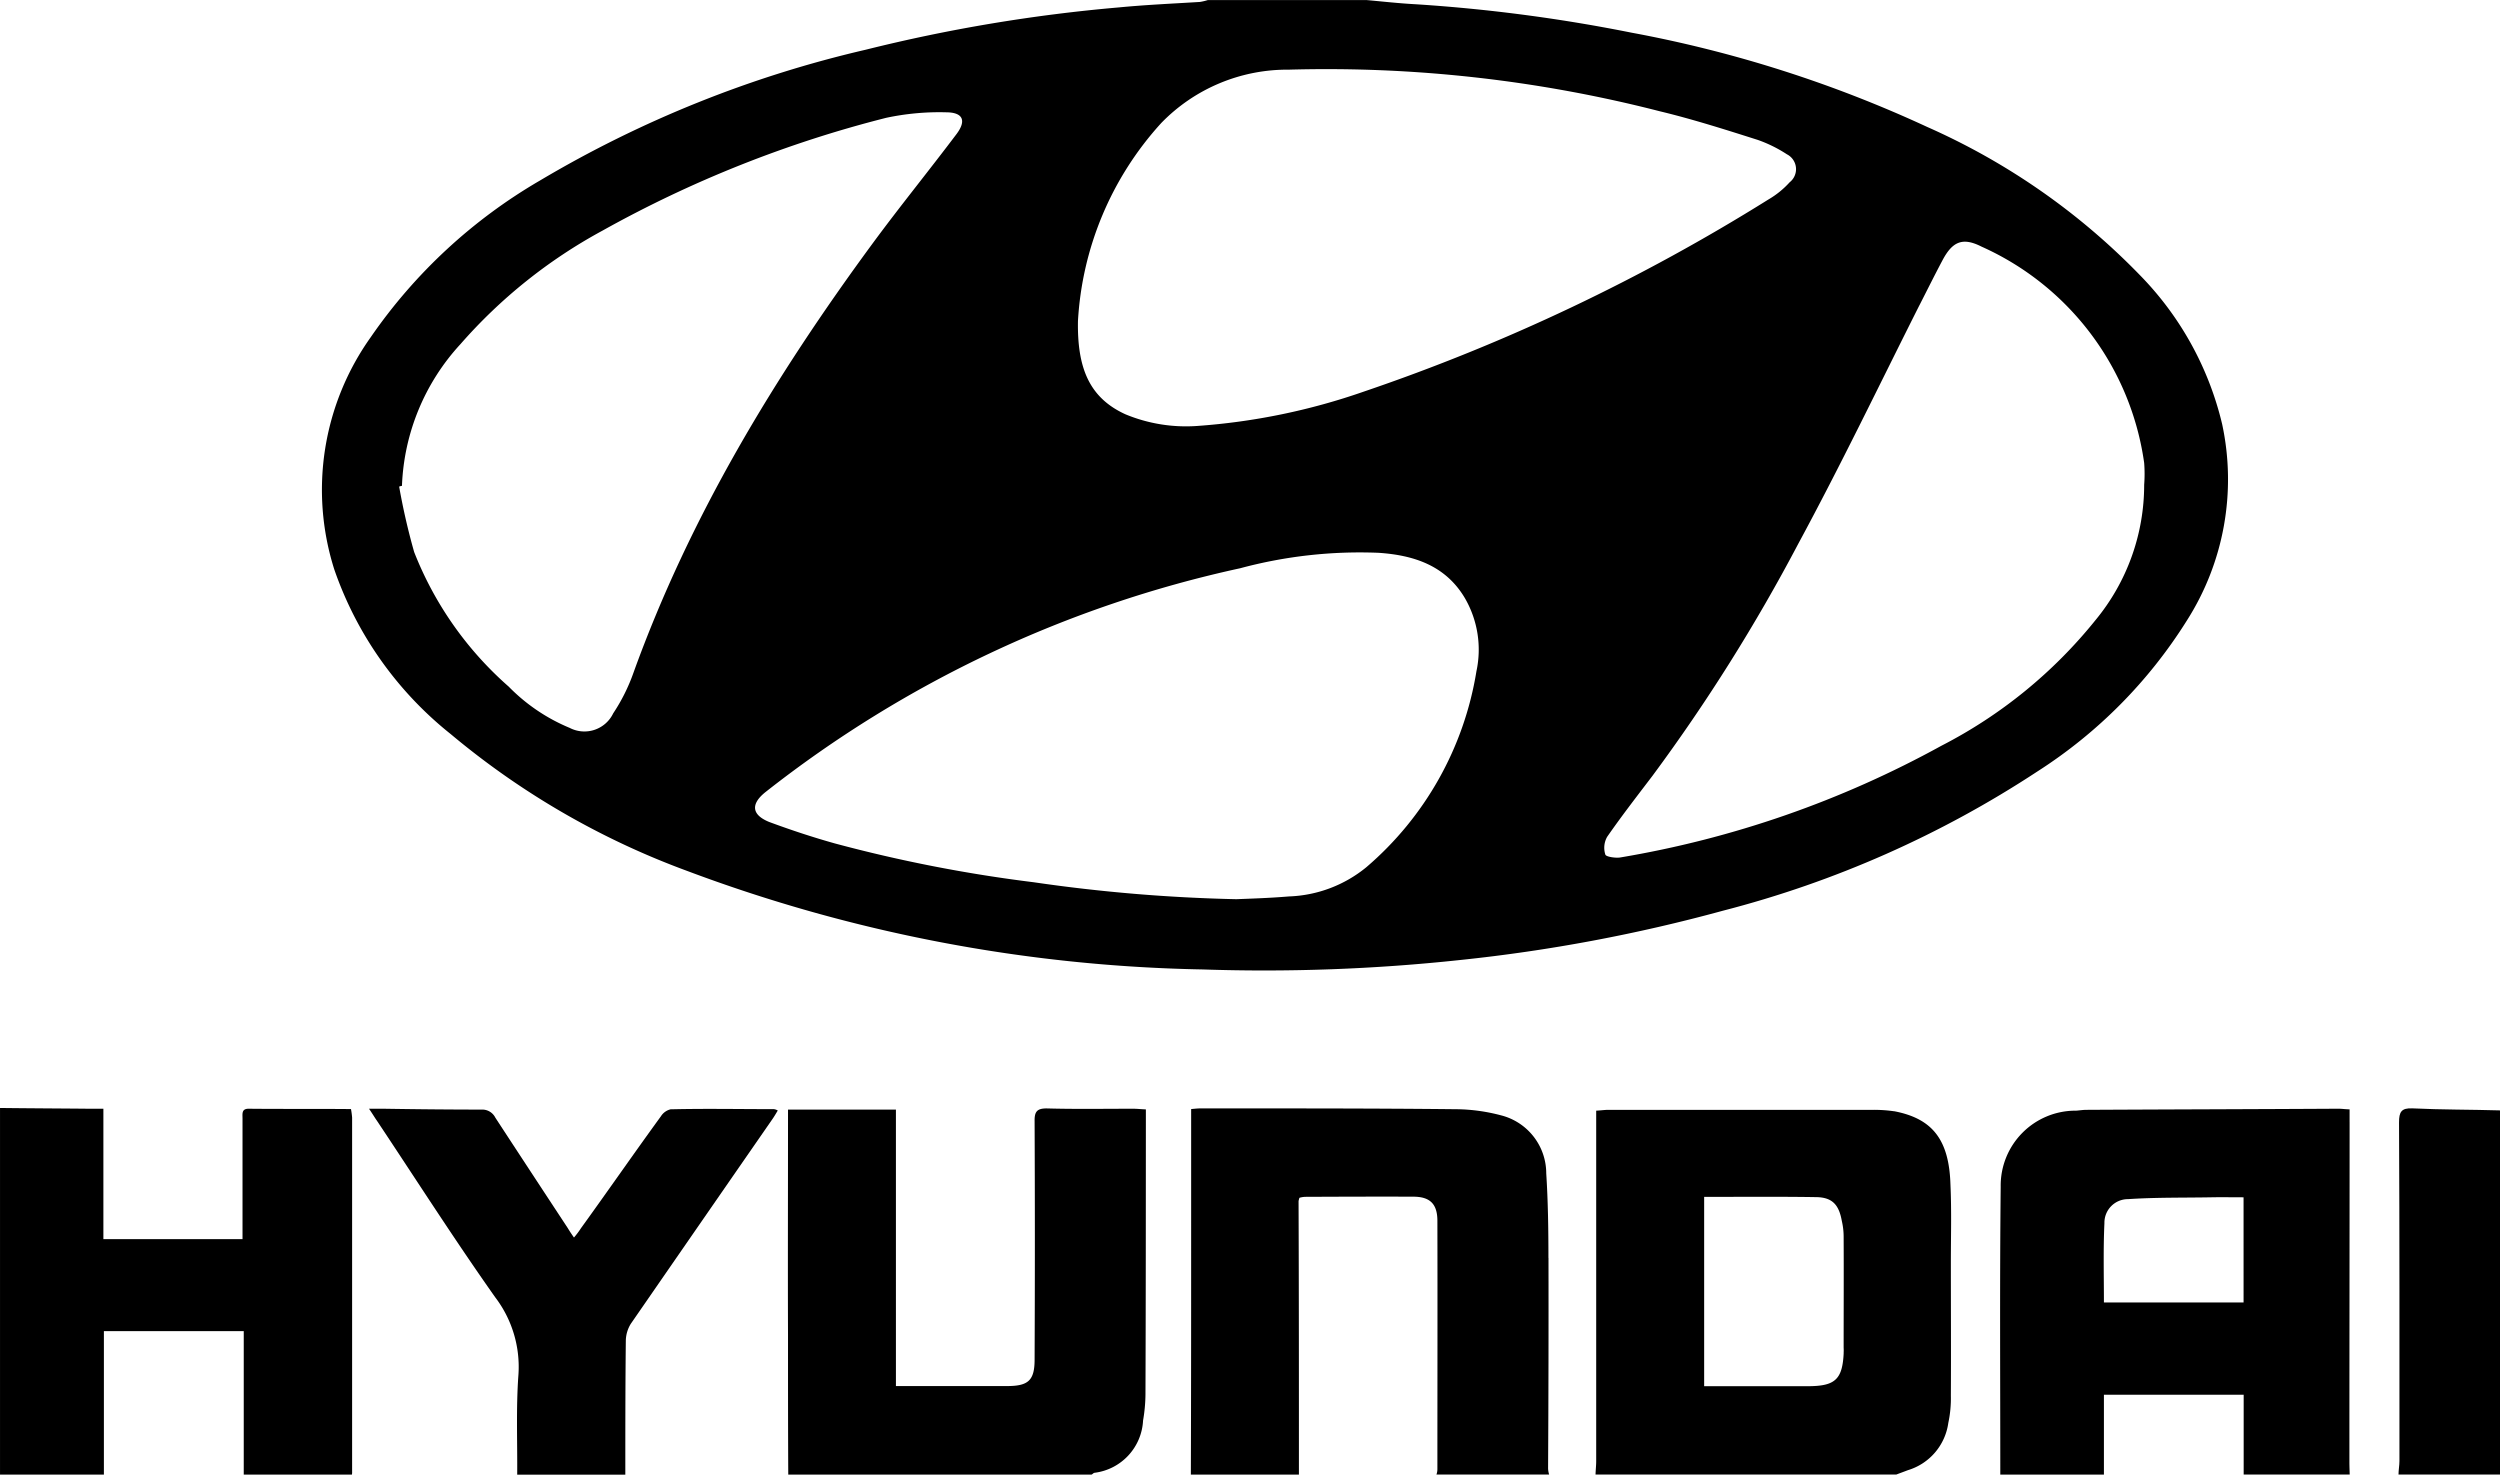
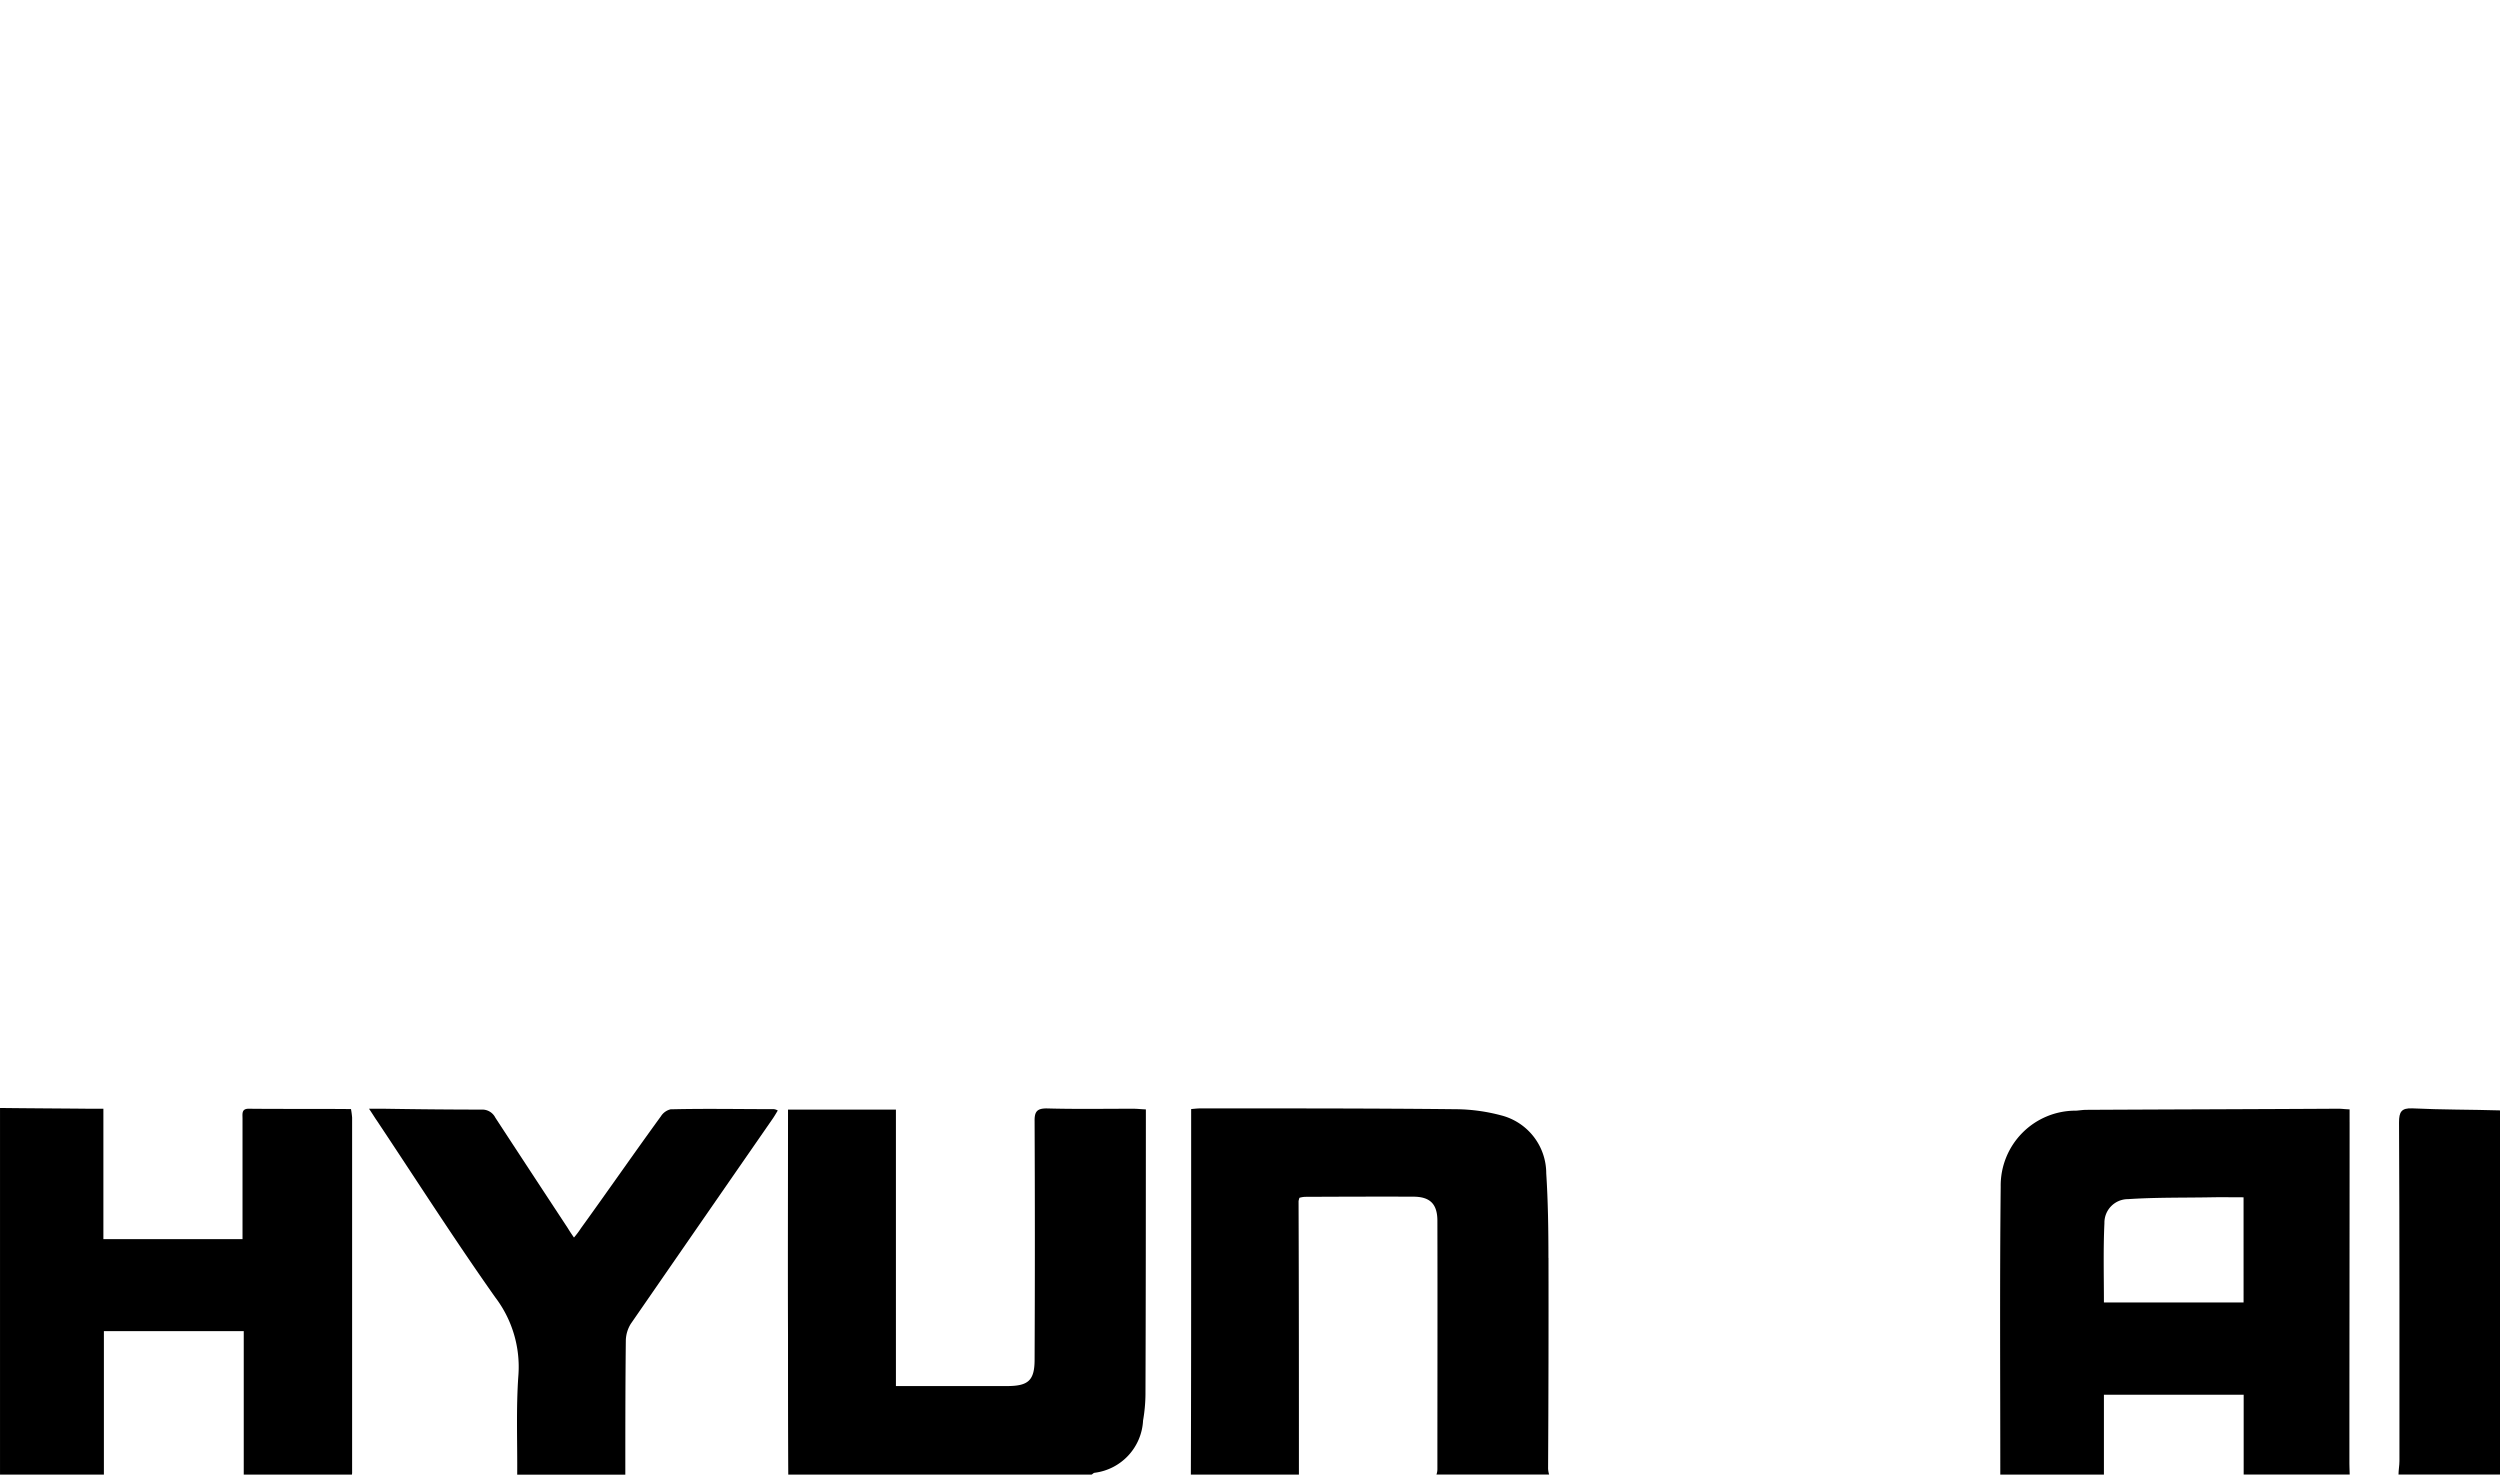
<svg xmlns="http://www.w3.org/2000/svg" width="148.688" height="87.702" viewBox="0 0 148.688 87.702">
-   <path d="M360.211,104.594a15.64,15.64,0,0,0-2.179,13.835,21.5,21.5,0,0,0,6.922,9.787,47.321,47.321,0,0,0,14.014,8.121,91.972,91.972,0,0,0,30.713,5.878,109.114,109.114,0,0,0,15.334-.564,97.416,97.416,0,0,0,15.6-2.928,62.344,62.344,0,0,0,18.714-8.287,28.792,28.792,0,0,0,8.873-8.955,15.621,15.621,0,0,0,2.109-11.7,18.9,18.9,0,0,0-4.9-8.87,40.317,40.317,0,0,0-12.633-8.8A73.79,73.79,0,0,0,435.183,86.5a96.816,96.816,0,0,0-12.833-1.69c-.986-.052-1.948-.161-2.922-.249h-9.444a3.247,3.247,0,0,1-.473.112c-1.62.1-3.214.17-4.819.325a96.474,96.474,0,0,0-15.055,2.516,68.019,68.019,0,0,0-19.376,7.781,31.385,31.385,0,0,0-10.051,9.3m65.75,19.886a19.409,19.409,0,0,1-6.543,11.65,7.676,7.676,0,0,1-4.612,1.742c-1.193.1-2.4.134-3.12.164a97.818,97.818,0,0,1-12.056-1.008,86.659,86.659,0,0,1-11.817-2.306c-1.335-.373-2.649-.81-3.921-1.281-1.059-.434-1.089-1.077-.216-1.775a69.517,69.517,0,0,1,28.234-13.313,27.389,27.389,0,0,1,8.224-.919c2.094.14,4,.747,5.156,2.722a6.108,6.108,0,0,1,.671,4.324M452.3,102.728c.452-.886.9-1.787,1.369-2.673.595-1.132,1.2-1.408,2.337-.828a16.623,16.623,0,0,1,9.668,12.864,8.512,8.512,0,0,1,0,1.3,12.634,12.634,0,0,1-2.9,8.054,28.419,28.419,0,0,1-9.158,7.465,60.264,60.264,0,0,1-19.127,6.649c-.282.036-.828-.046-.862-.176a1.318,1.318,0,0,1,.106-1.053c.856-1.235,1.787-2.434,2.71-3.648A106.868,106.868,0,0,0,445.1,116.9c2.522-4.661,4.813-9.432,7.2-14.175M407.2,91.889a10.447,10.447,0,0,1,7.608-3.189,79.611,79.611,0,0,1,22.049,2.473c1.957.47,3.906,1.092,5.836,1.705a8.007,8.007,0,0,1,1.733.856.992.992,0,0,1,.161,1.666,5.287,5.287,0,0,1-1.259,1.02,115.457,115.457,0,0,1-24.067,11.428,38.268,38.268,0,0,1-9.893,2.042,9.4,9.4,0,0,1-4.282-.692c-2.194-1-2.871-2.816-2.825-5.55a19.085,19.085,0,0,1,4.94-11.759m-16.344-.325a15.159,15.159,0,0,1,3.551-.328c1.01,0,1.235.486.634,1.29-1.651,2.191-3.362,4.294-4.98,6.491-5.829,7.926-10.885,16.262-14.235,25.545a10.945,10.945,0,0,1-1.208,2.422,1.9,1.9,0,0,1-2.586.865,10.924,10.924,0,0,1-3.629-2.455,20.7,20.7,0,0,1-5.623-8.005,38.983,38.983,0,0,1-.892-3.89.663.663,0,0,1,.167-.046,13.159,13.159,0,0,1,3.475-8.424,30.549,30.549,0,0,1,8.445-6.752,69.727,69.727,0,0,1,16.881-6.713" transform="translate(-338.149 -84.557)" />
-   <path d="M400.007,106.394a8.416,8.416,0,0,0-1.247-.085H383.02c-.222,0-.452.036-.731.049V127.2c0,.258-.033.543-.039.8h17.886c.231-.088.467-.173.695-.261a3.423,3.423,0,0,0,2.4-2.81,6.962,6.962,0,0,0,.152-1.614c.015-2.649,0-5.262,0-7.89,0-1.563.046-3.117-.024-4.664-.079-2.692-1.083-3.936-3.35-4.37m-3,14.366c-.07,1.569-.5,1.969-2.033,1.988H388.71V111.486c2.252,0,4.476-.021,6.7.015.947.024,1.32.483,1.487,1.414a4.146,4.146,0,0,1,.109.926c.012,2.2,0,4.412,0,6.618a2.474,2.474,0,0,1,0,.3" transform="translate(-287.355 -40.301)" />
  <path d="M410.964,107.082v-.756c-.291-.009-.474-.039-.655-.039-4.989.03-9.993.039-14.994.067-.213,0-.413.036-.619.049a4.453,4.453,0,0,0-4.482,4.522c-.061,5.72-.024,11.425-.024,17.124h6.163V123.3h8.312v4.746h6.306c-.006-.246-.018-.5-.018-.75,0-6.734.012-13.489.012-20.216m-6.306,10.73h-8.306c0-1.578-.043-3.147.03-4.716a1.4,1.4,0,0,1,1.408-1.429c1.633-.109,3.3-.079,4.949-.109.622-.012,1.265,0,1.918,0Z" transform="translate(-271.222 -40.346)" />
  <path d="M386.98,106.3c-1.711,0-3.444.03-5.153-.018-.595-.006-.743.194-.734.756.021,4.713.021,9.459,0,14.181,0,1.226-.367,1.56-1.563,1.575h-6.685V106.351h-6.418v.874c0,4.176-.015,8.345,0,12.521,0,2.783,0,5.547.015,8.315H384.47c.064-.012.112-.1.194-.109a3.3,3.3,0,0,0,2.88-3.11,9.474,9.474,0,0,0,.143-1.575c.021-5.386.021-10.8.024-16.171v-.756c-.27-.009-.51-.039-.731-.039" transform="translate(-319.56 -40.358)" />
  <path d="M395.586,115.175c0-1.7-.024-3.384-.13-5.037a3.562,3.562,0,0,0-2.673-3.441,10.78,10.78,0,0,0-2.582-.367c-5.1-.055-10.211-.049-15.312-.049-.173,0-.316.018-.552.039v6.191c0,5.189,0,10.357-.018,15.549h6.427c0-5.426,0-10.833-.021-16.262a1.2,1.2,0,0,1,.052-.2,1.353,1.353,0,0,1,.343-.058c2.133-.009,4.294-.018,6.424-.009,1,0,1.438.431,1.438,1.438.012,4.922,0,9.859,0,14.781a.97.97,0,0,1-.055.306h6.7a1.452,1.452,0,0,1-.061-.355q.036-6.3.024-12.53" transform="translate(-303.493 -40.358)" />
  <path d="M365.766,106.318c-.428,0-.364.3-.364.586v7.168h-8.275v-7.753h-.792c-1.787-.018-3.56-.024-5.356-.046v21.806h6.178v-8.533h8.318v8.533h6.433a.747.747,0,0,0,.012-.173v-21.06a4.7,4.7,0,0,0-.067-.507c-2.06-.021-4.072,0-6.087-.021" transform="translate(-350.978 -40.376)" />
  <path d="M376.181,106.317a.937.937,0,0,0-.6.416c-1.608,2.209-3.162,4.455-4.758,6.661a4.95,4.95,0,0,1-.416.555c-.167-.24-.264-.388-.364-.555-1.435-2.182-2.88-4.382-4.315-6.579a.865.865,0,0,0-.795-.476c-1.972,0-3.939-.021-5.917-.052h-.8c.231.337.34.528.467.707,2.331,3.5,4.6,7.052,7.034,10.5a6.829,6.829,0,0,1,1.384,4.658c-.14,1.96-.055,3.933-.07,5.9h6.43c0-2.649,0-5.326.03-7.99a1.966,1.966,0,0,1,.3-.989q4.192-6.068,8.406-12.15c.115-.161.215-.337.331-.528a.57.57,0,0,0-.231-.082c-2.021,0-4.073-.039-6.109.009" transform="translate(-336.27 -40.346)" />
  <path d="M398.017,107.117c.033,6.706.024,13.434.024,20.141,0,.258-.055.543-.055.8h6.036V106.4c-1.727-.052-3.478-.036-5.216-.121-.652-.027-.789.215-.789.834" transform="translate(-255.334 -40.359)" />
</svg>